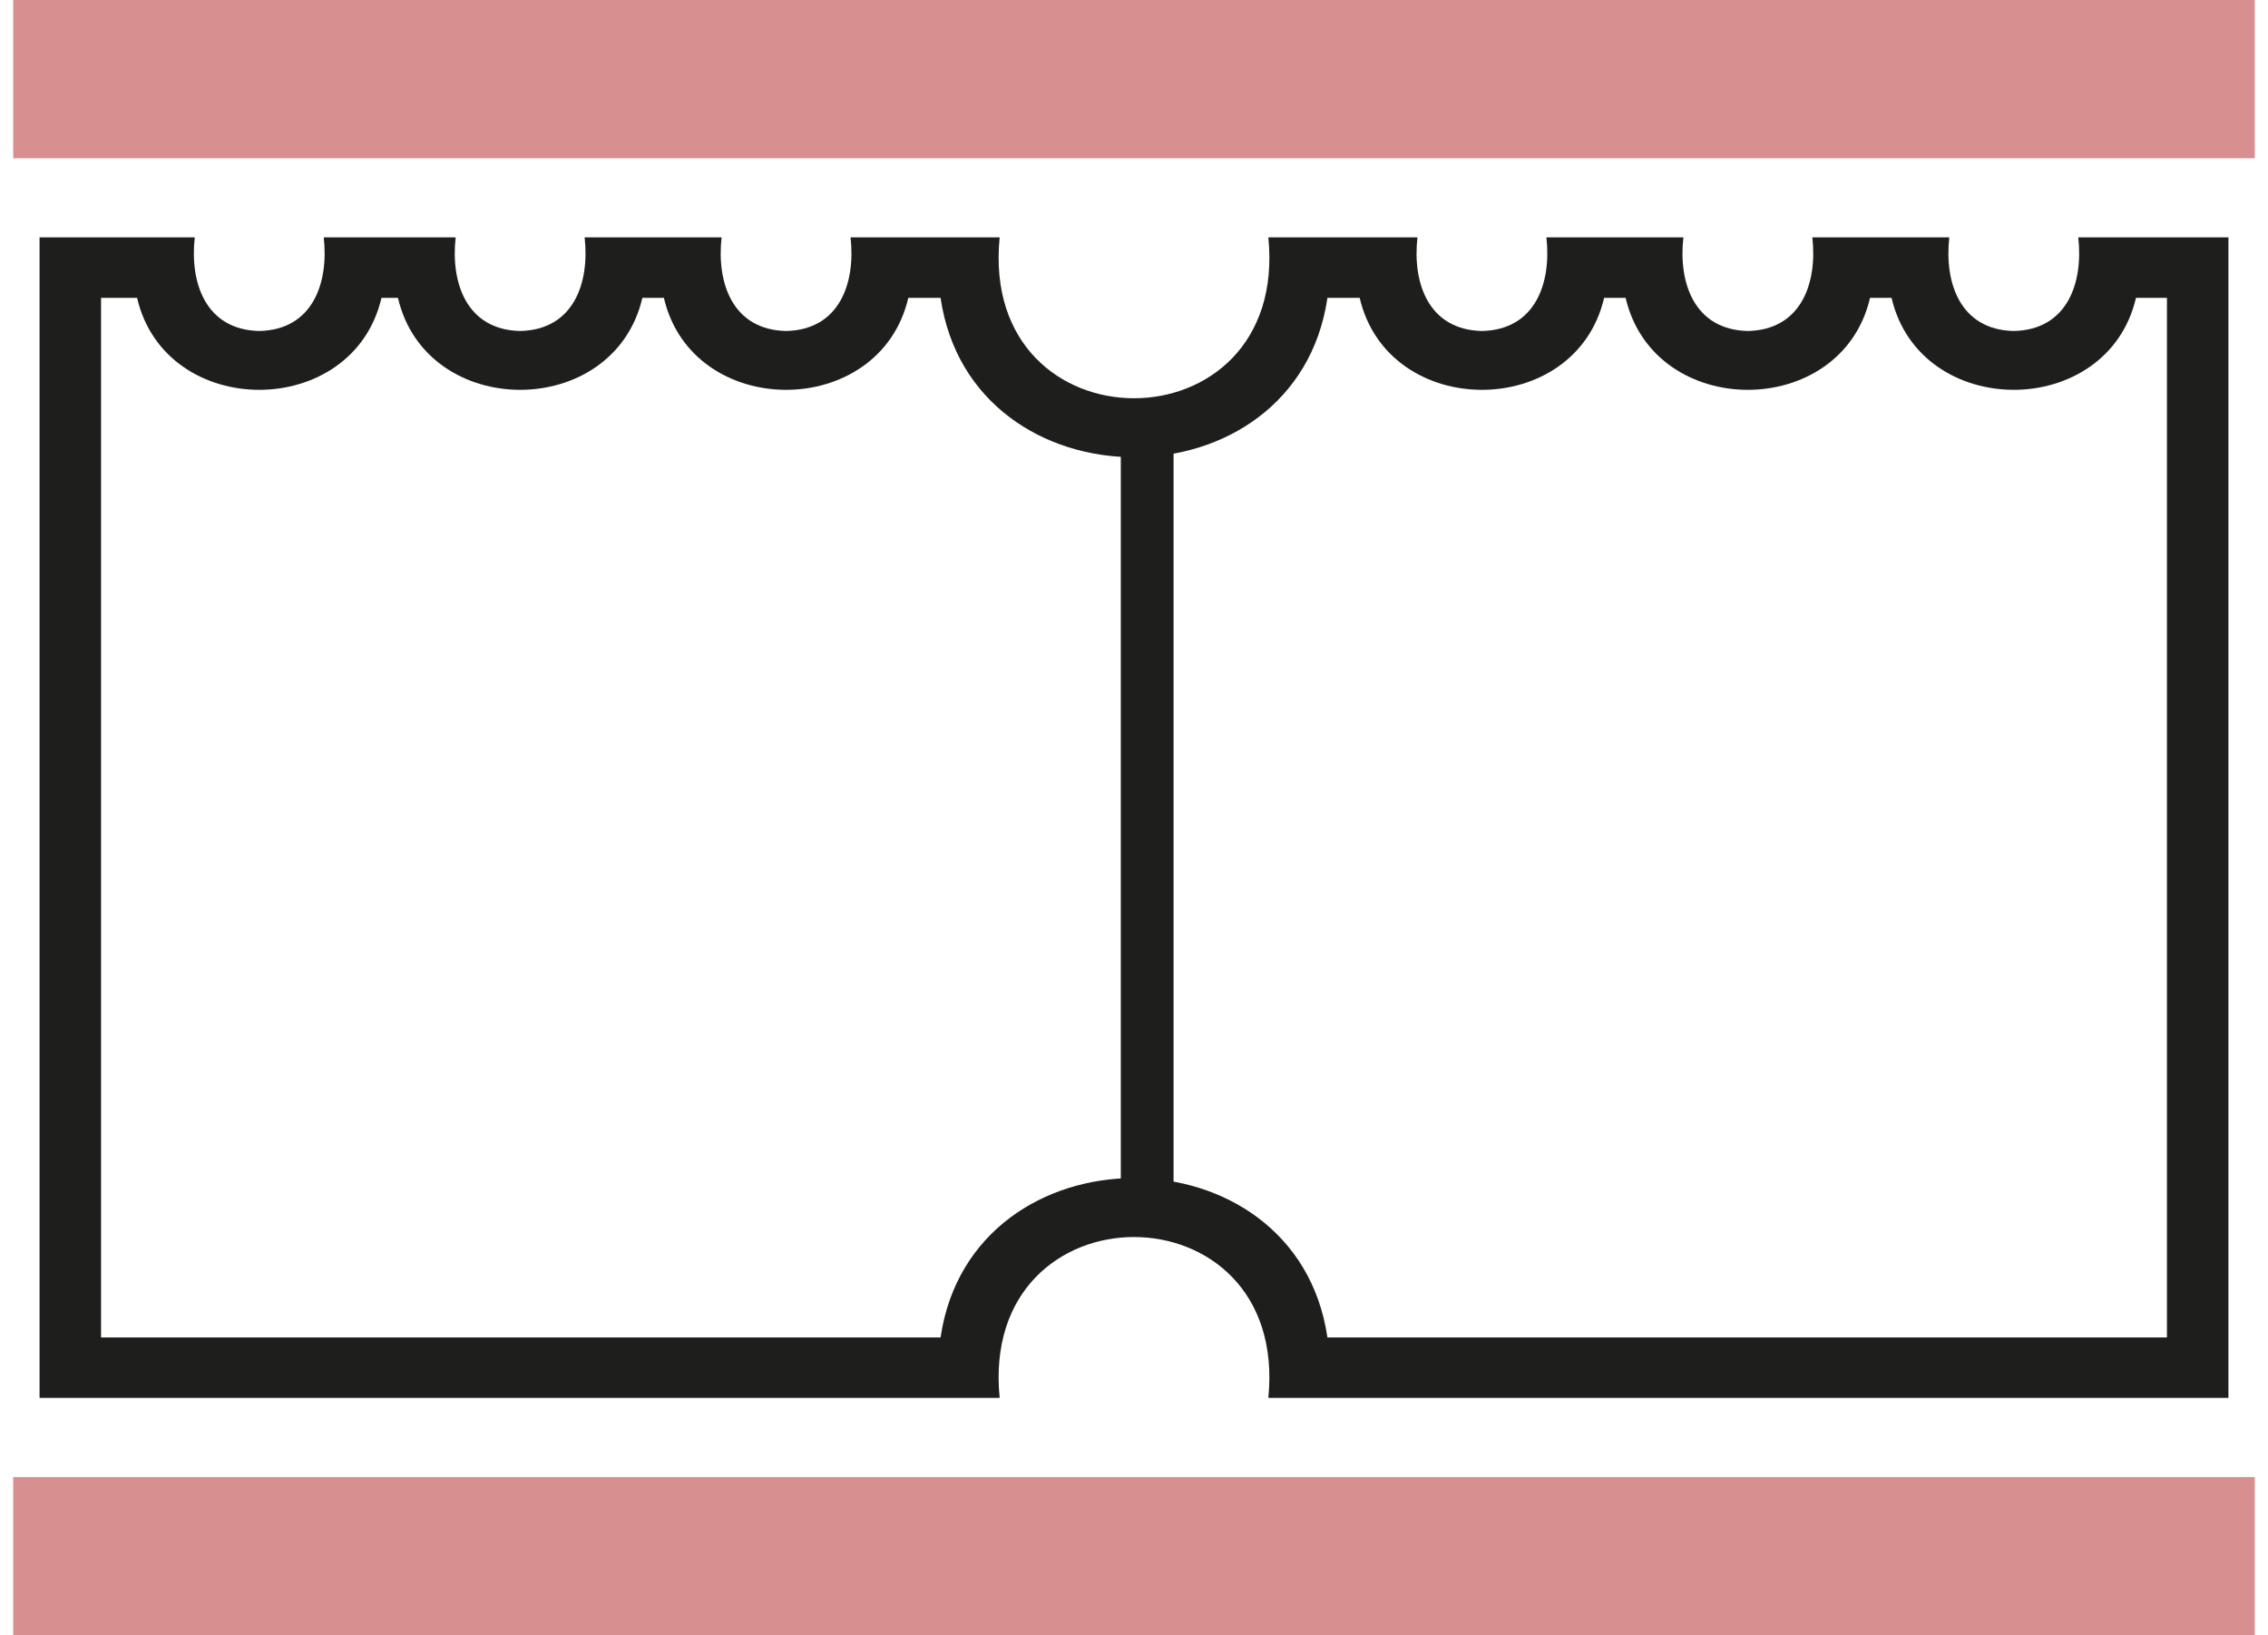
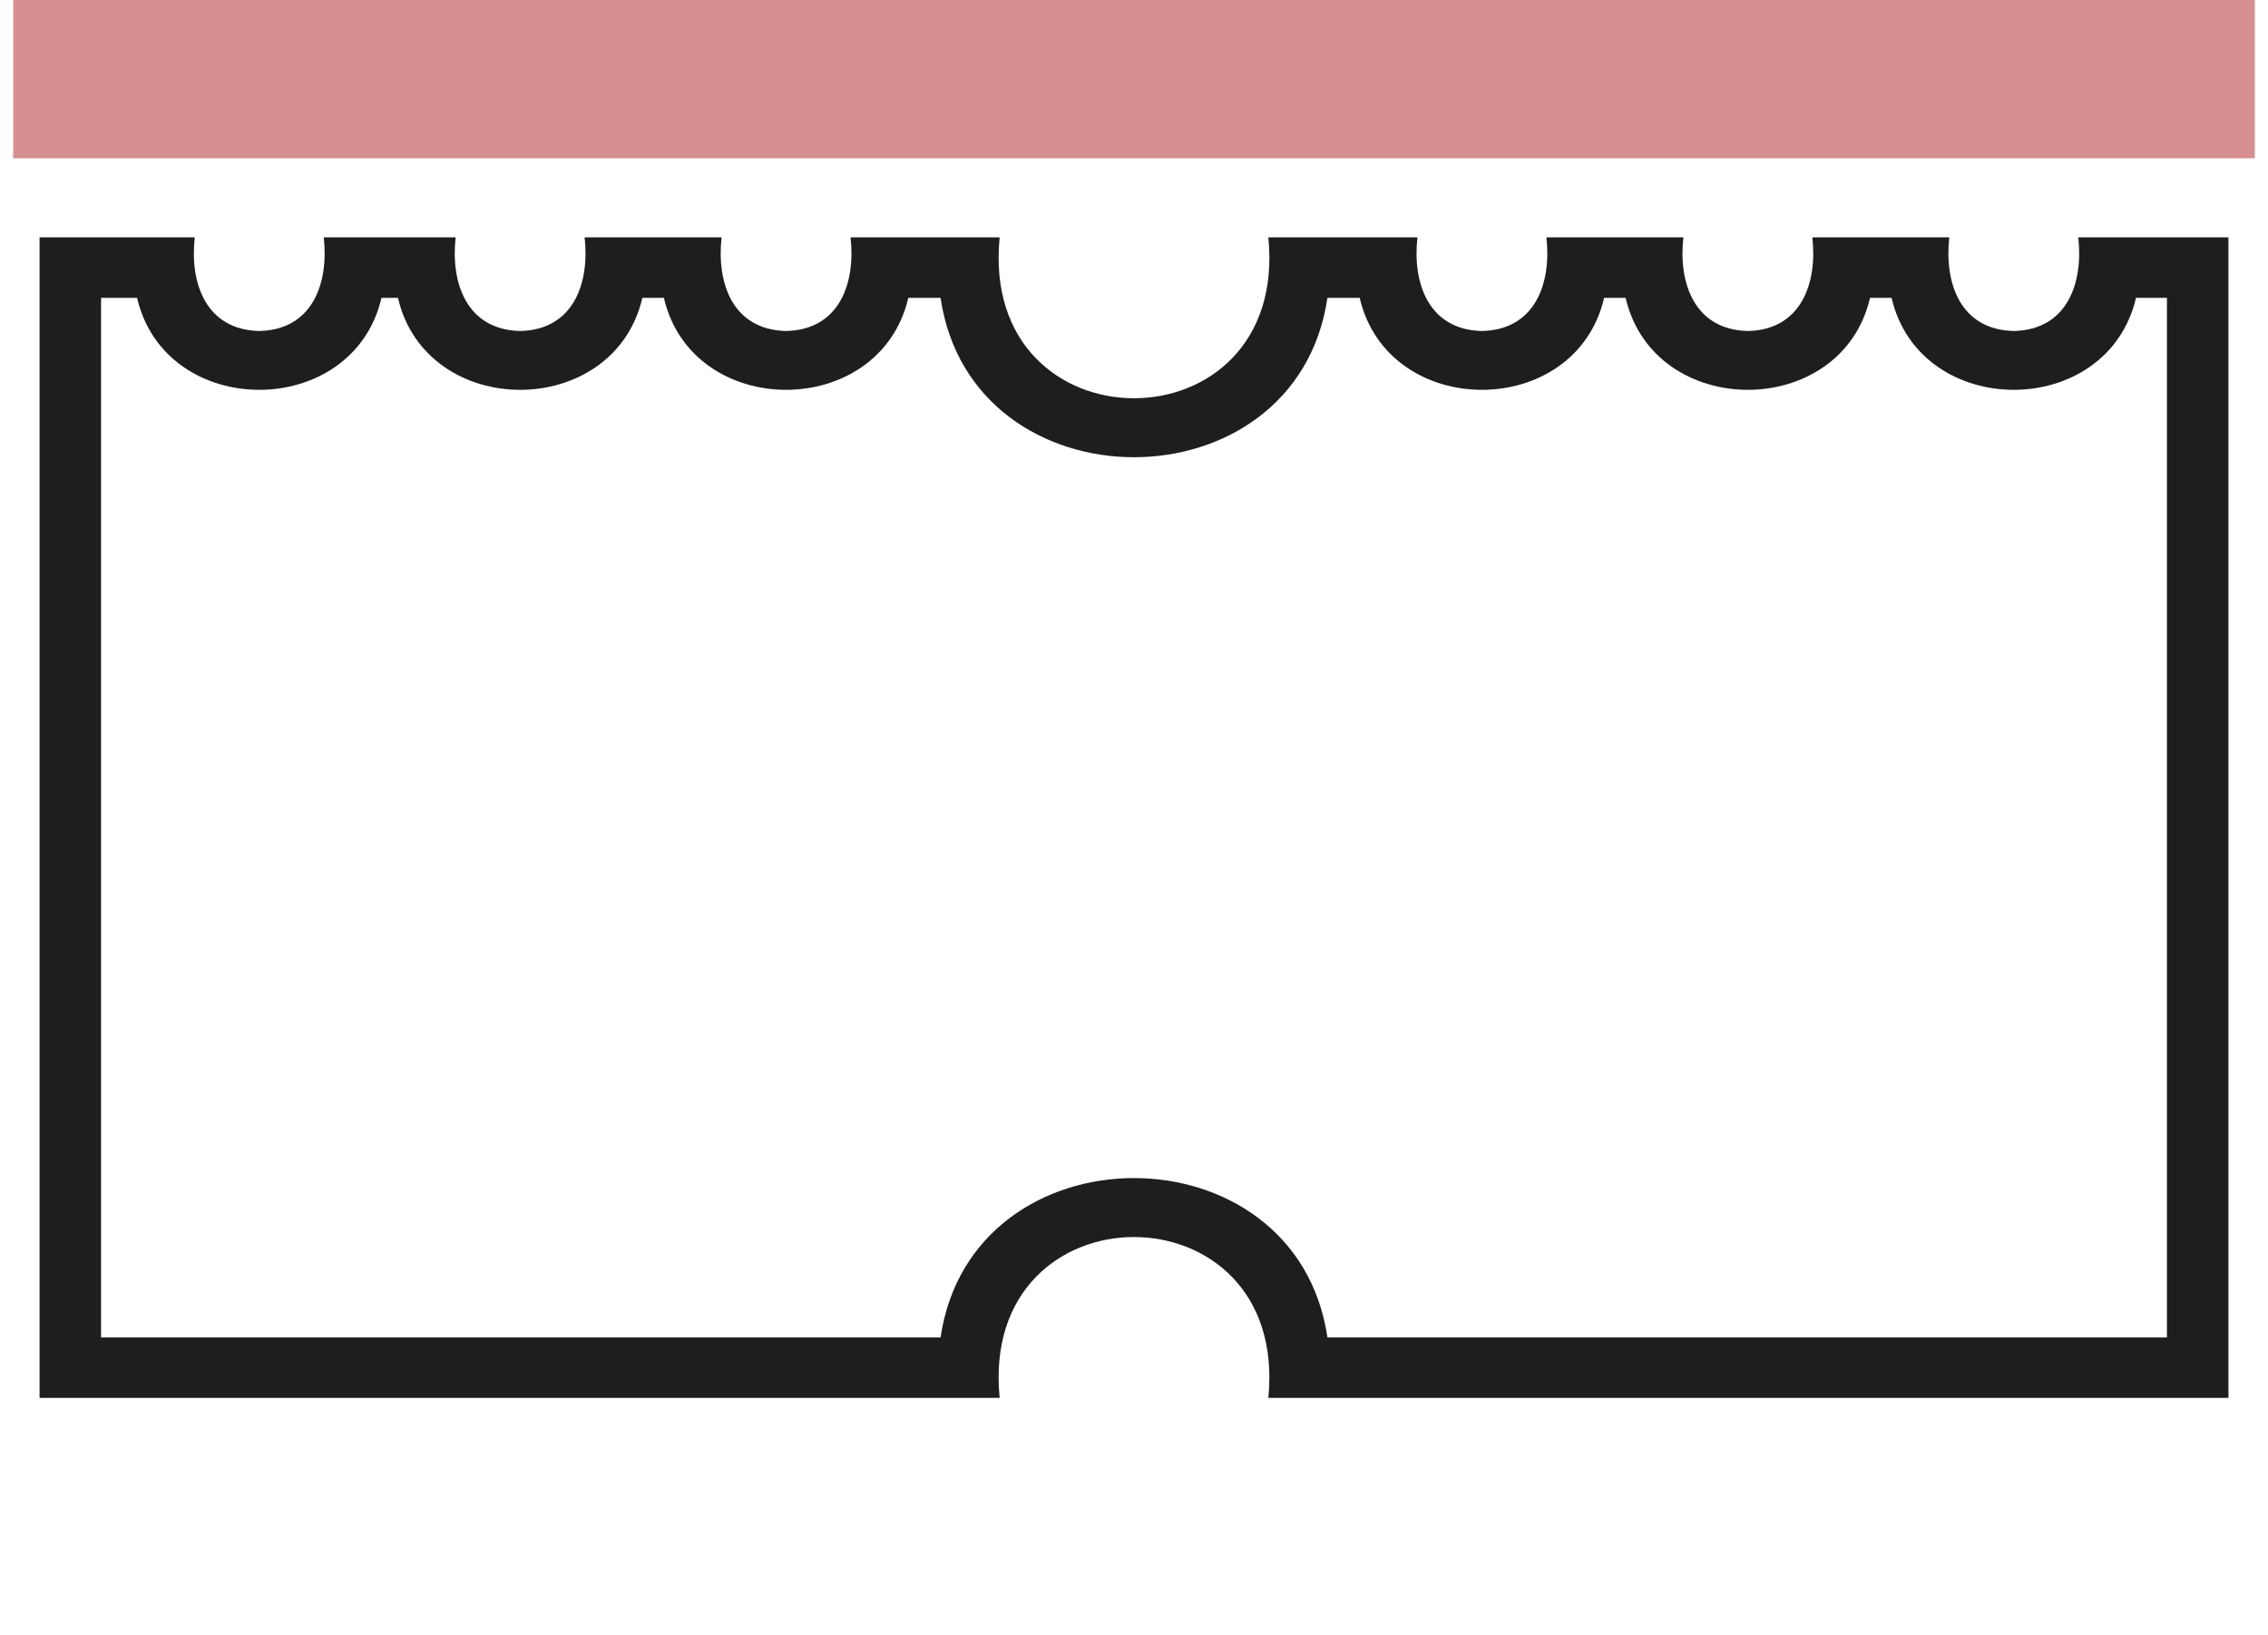
<svg xmlns="http://www.w3.org/2000/svg" width="86px" height="62px" viewBox="0 0 86 62" version="1.1">
  <title>Icon_Materace_Lateksowe</title>
  <g id="Page-1" stroke="none" stroke-width="1" fill="none" fill-rule="evenodd">
    <g id="strona_glowna_desktop_materace" transform="translate(-1303, -197)" fill-rule="nonzero">
      <g id="Icon_Materace_Lateksowe" transform="translate(1303.5, 197)">
-         <rect id="Rectangle" fill="#D78F8F" x="0" y="56" width="85" height="6" />
        <rect id="Rectangle" fill="#D78F8F" x="0" y="0" width="85" height="6" />
        <path d="M84,53 L47.594,53 C48.399,44.865 36.597,44.87 37.406,53 L1,53 L1,9 L6.885,9 C6.691,10.721 7.296,12.505 9.331,12.549 C11.365,12.505 11.97,10.72 11.776,9 L16.778,9 C16.584,10.721 17.189,12.505 19.224,12.549 C21.258,12.505 21.863,10.72 21.668,9 L26.862,9 C26.668,10.721 27.272,12.505 29.308,12.549 C31.342,12.505 31.947,10.72 31.752,9 L37.406,9 C36.601,17.135 48.403,17.13 47.594,9 L53.248,9 C53.053,10.721 53.658,12.505 55.694,12.549 C57.728,12.505 58.332,10.72 58.138,9 L63.332,9 C63.137,10.721 63.742,12.505 65.778,12.549 C67.811,12.505 68.416,10.72 68.222,9 L73.415,9 C73.221,10.72 73.826,12.506 75.86,12.549 C77.895,12.505 78.5,10.72 78.306,9 L84,9 L84,53 L84,53 Z M49.835,50.707 L81.668,50.707 L81.668,11.293 L80.494,11.293 C79.411,15.943 72.307,15.941 71.226,11.293 L70.41,11.293 C69.328,15.944 62.223,15.941 61.142,11.293 L60.326,11.293 C59.244,15.944 52.139,15.941 51.058,11.293 L49.835,11.293 C48.648,19.351 36.35,19.347 35.165,11.293 L33.942,11.293 C32.859,15.944 25.755,15.941 24.674,11.293 L23.858,11.293 C22.775,15.944 15.671,15.941 14.59,11.293 L13.965,11.293 C12.883,15.944 5.778,15.941 4.698,11.293 L3.332,11.293 L3.332,50.707 L35.165,50.707 C36.352,42.649 48.65,42.653 49.835,50.707 Z" id="Shape" fill="#1E1E1C" />
-         <rect id="Rectangle" fill="#1E1E1C" x="42" y="16" width="2" height="30" />
      </g>
    </g>
  </g>
</svg>